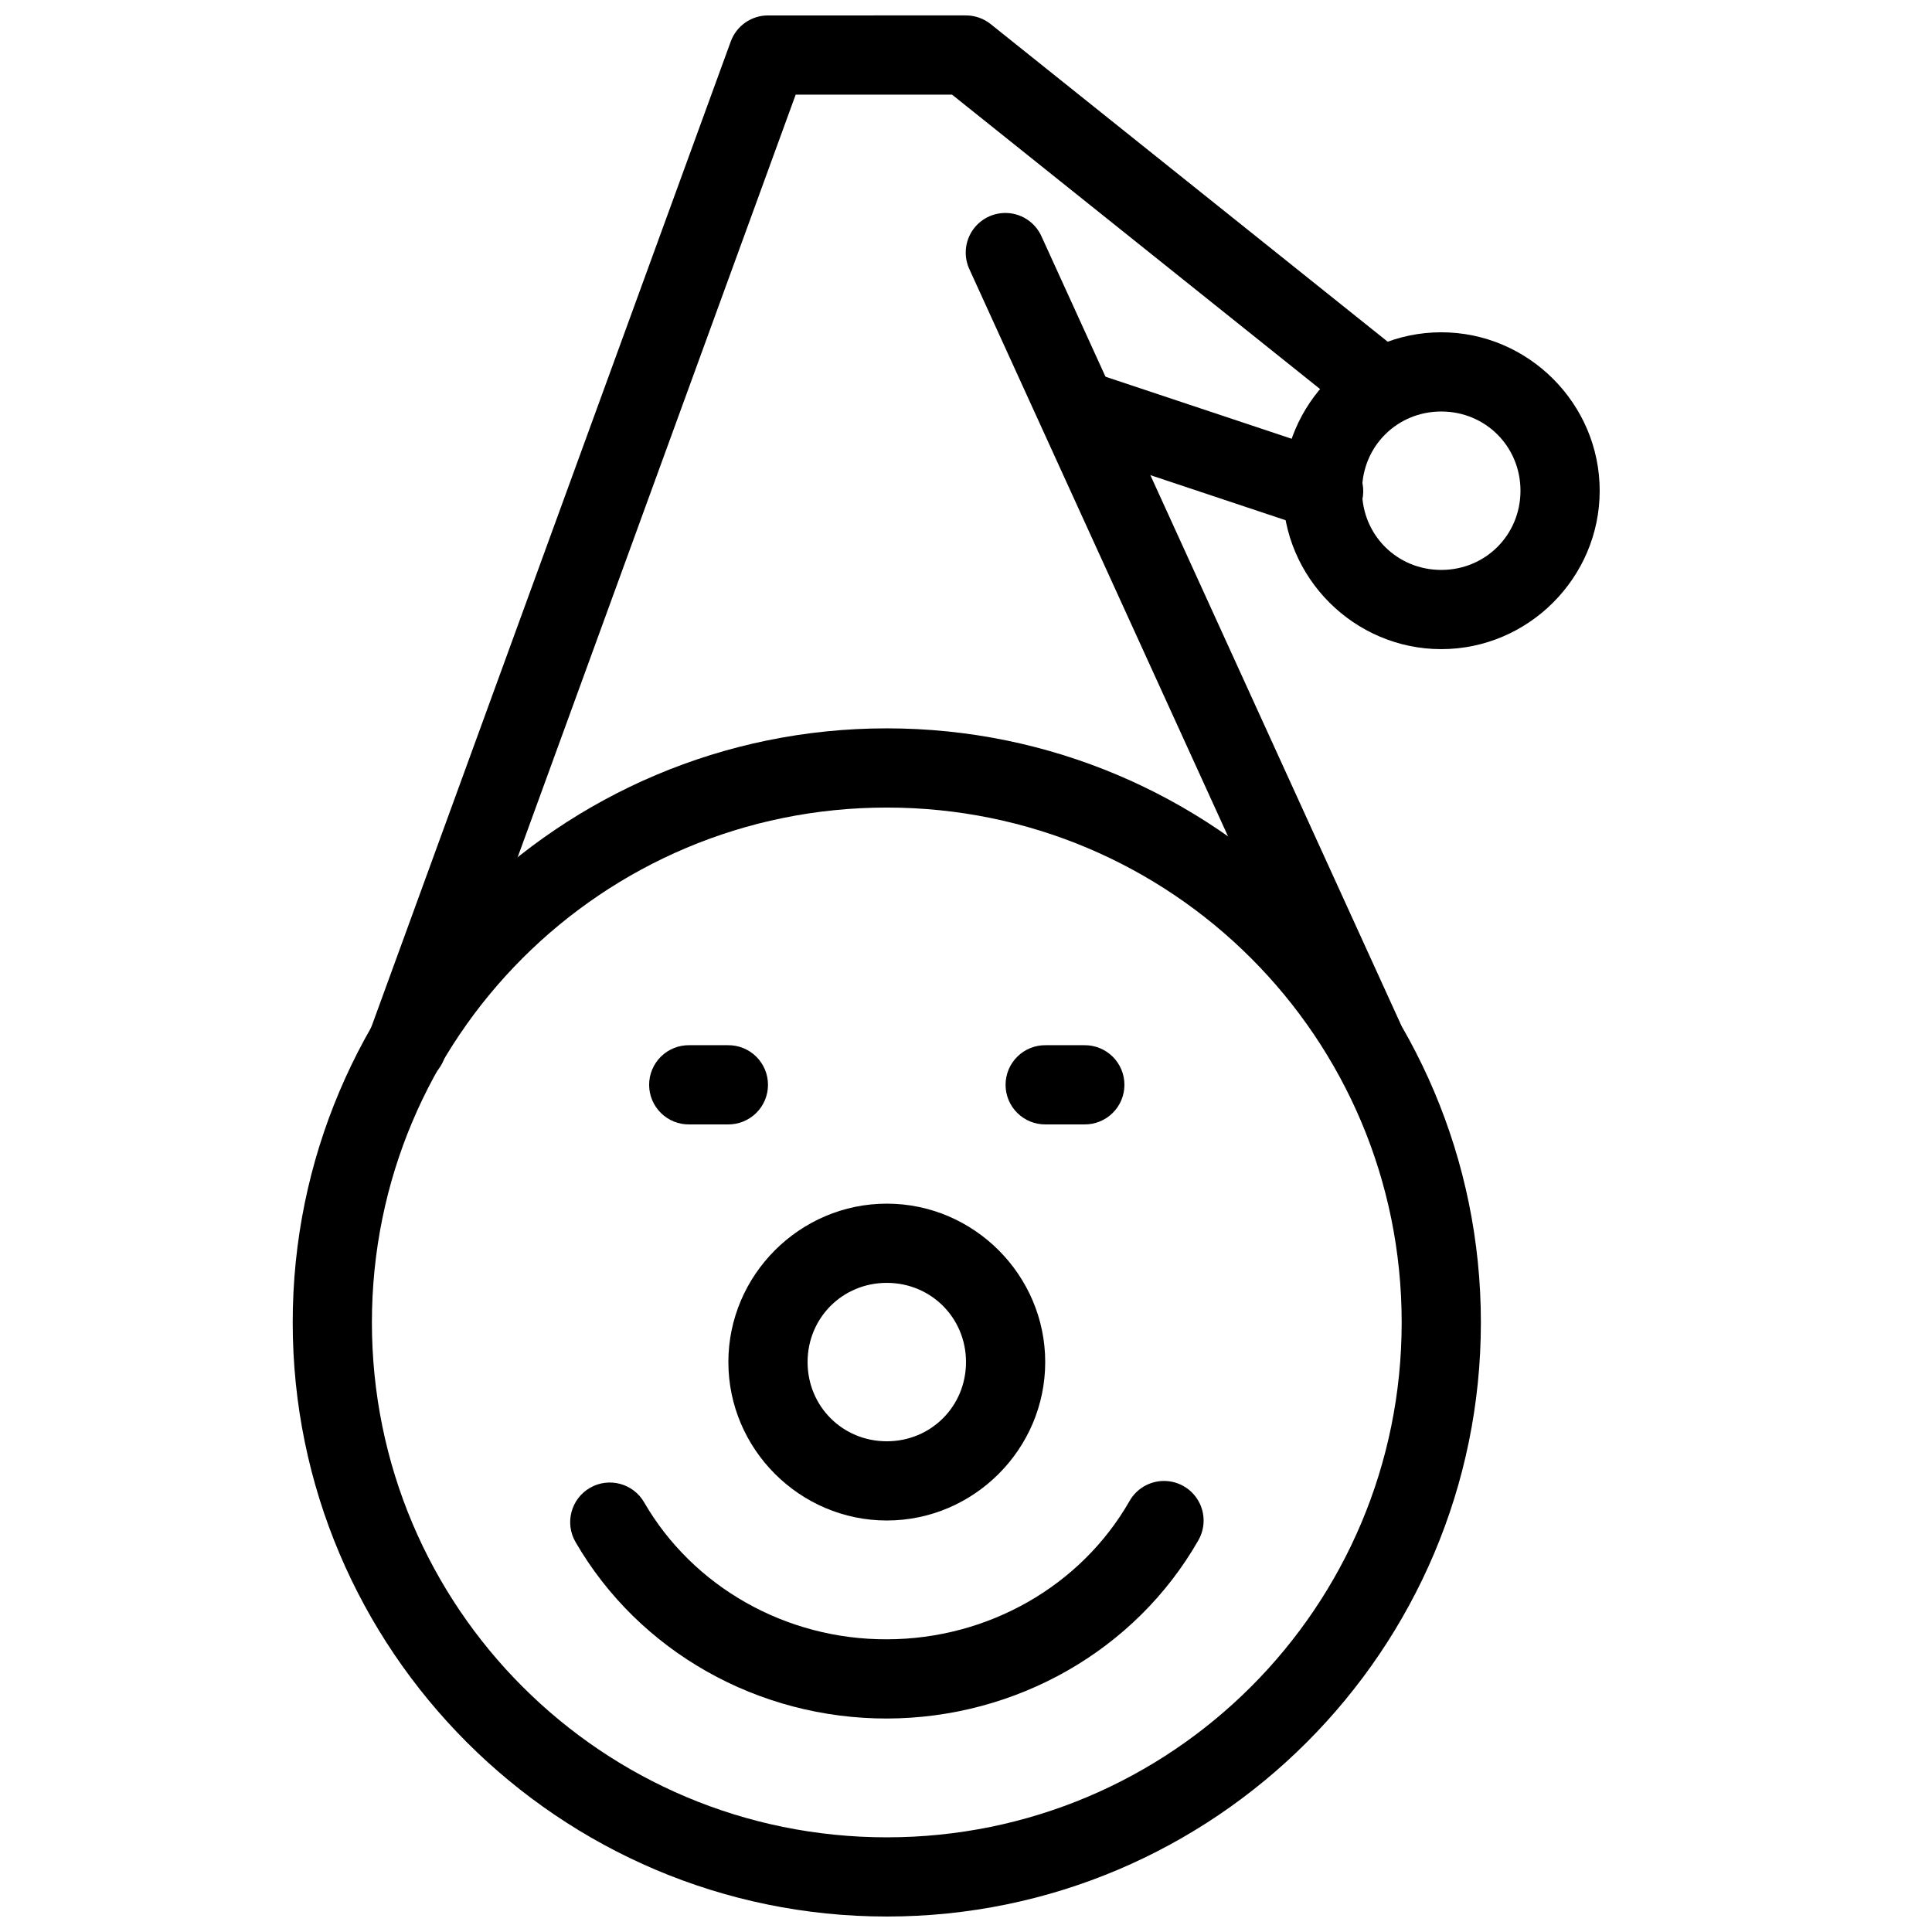
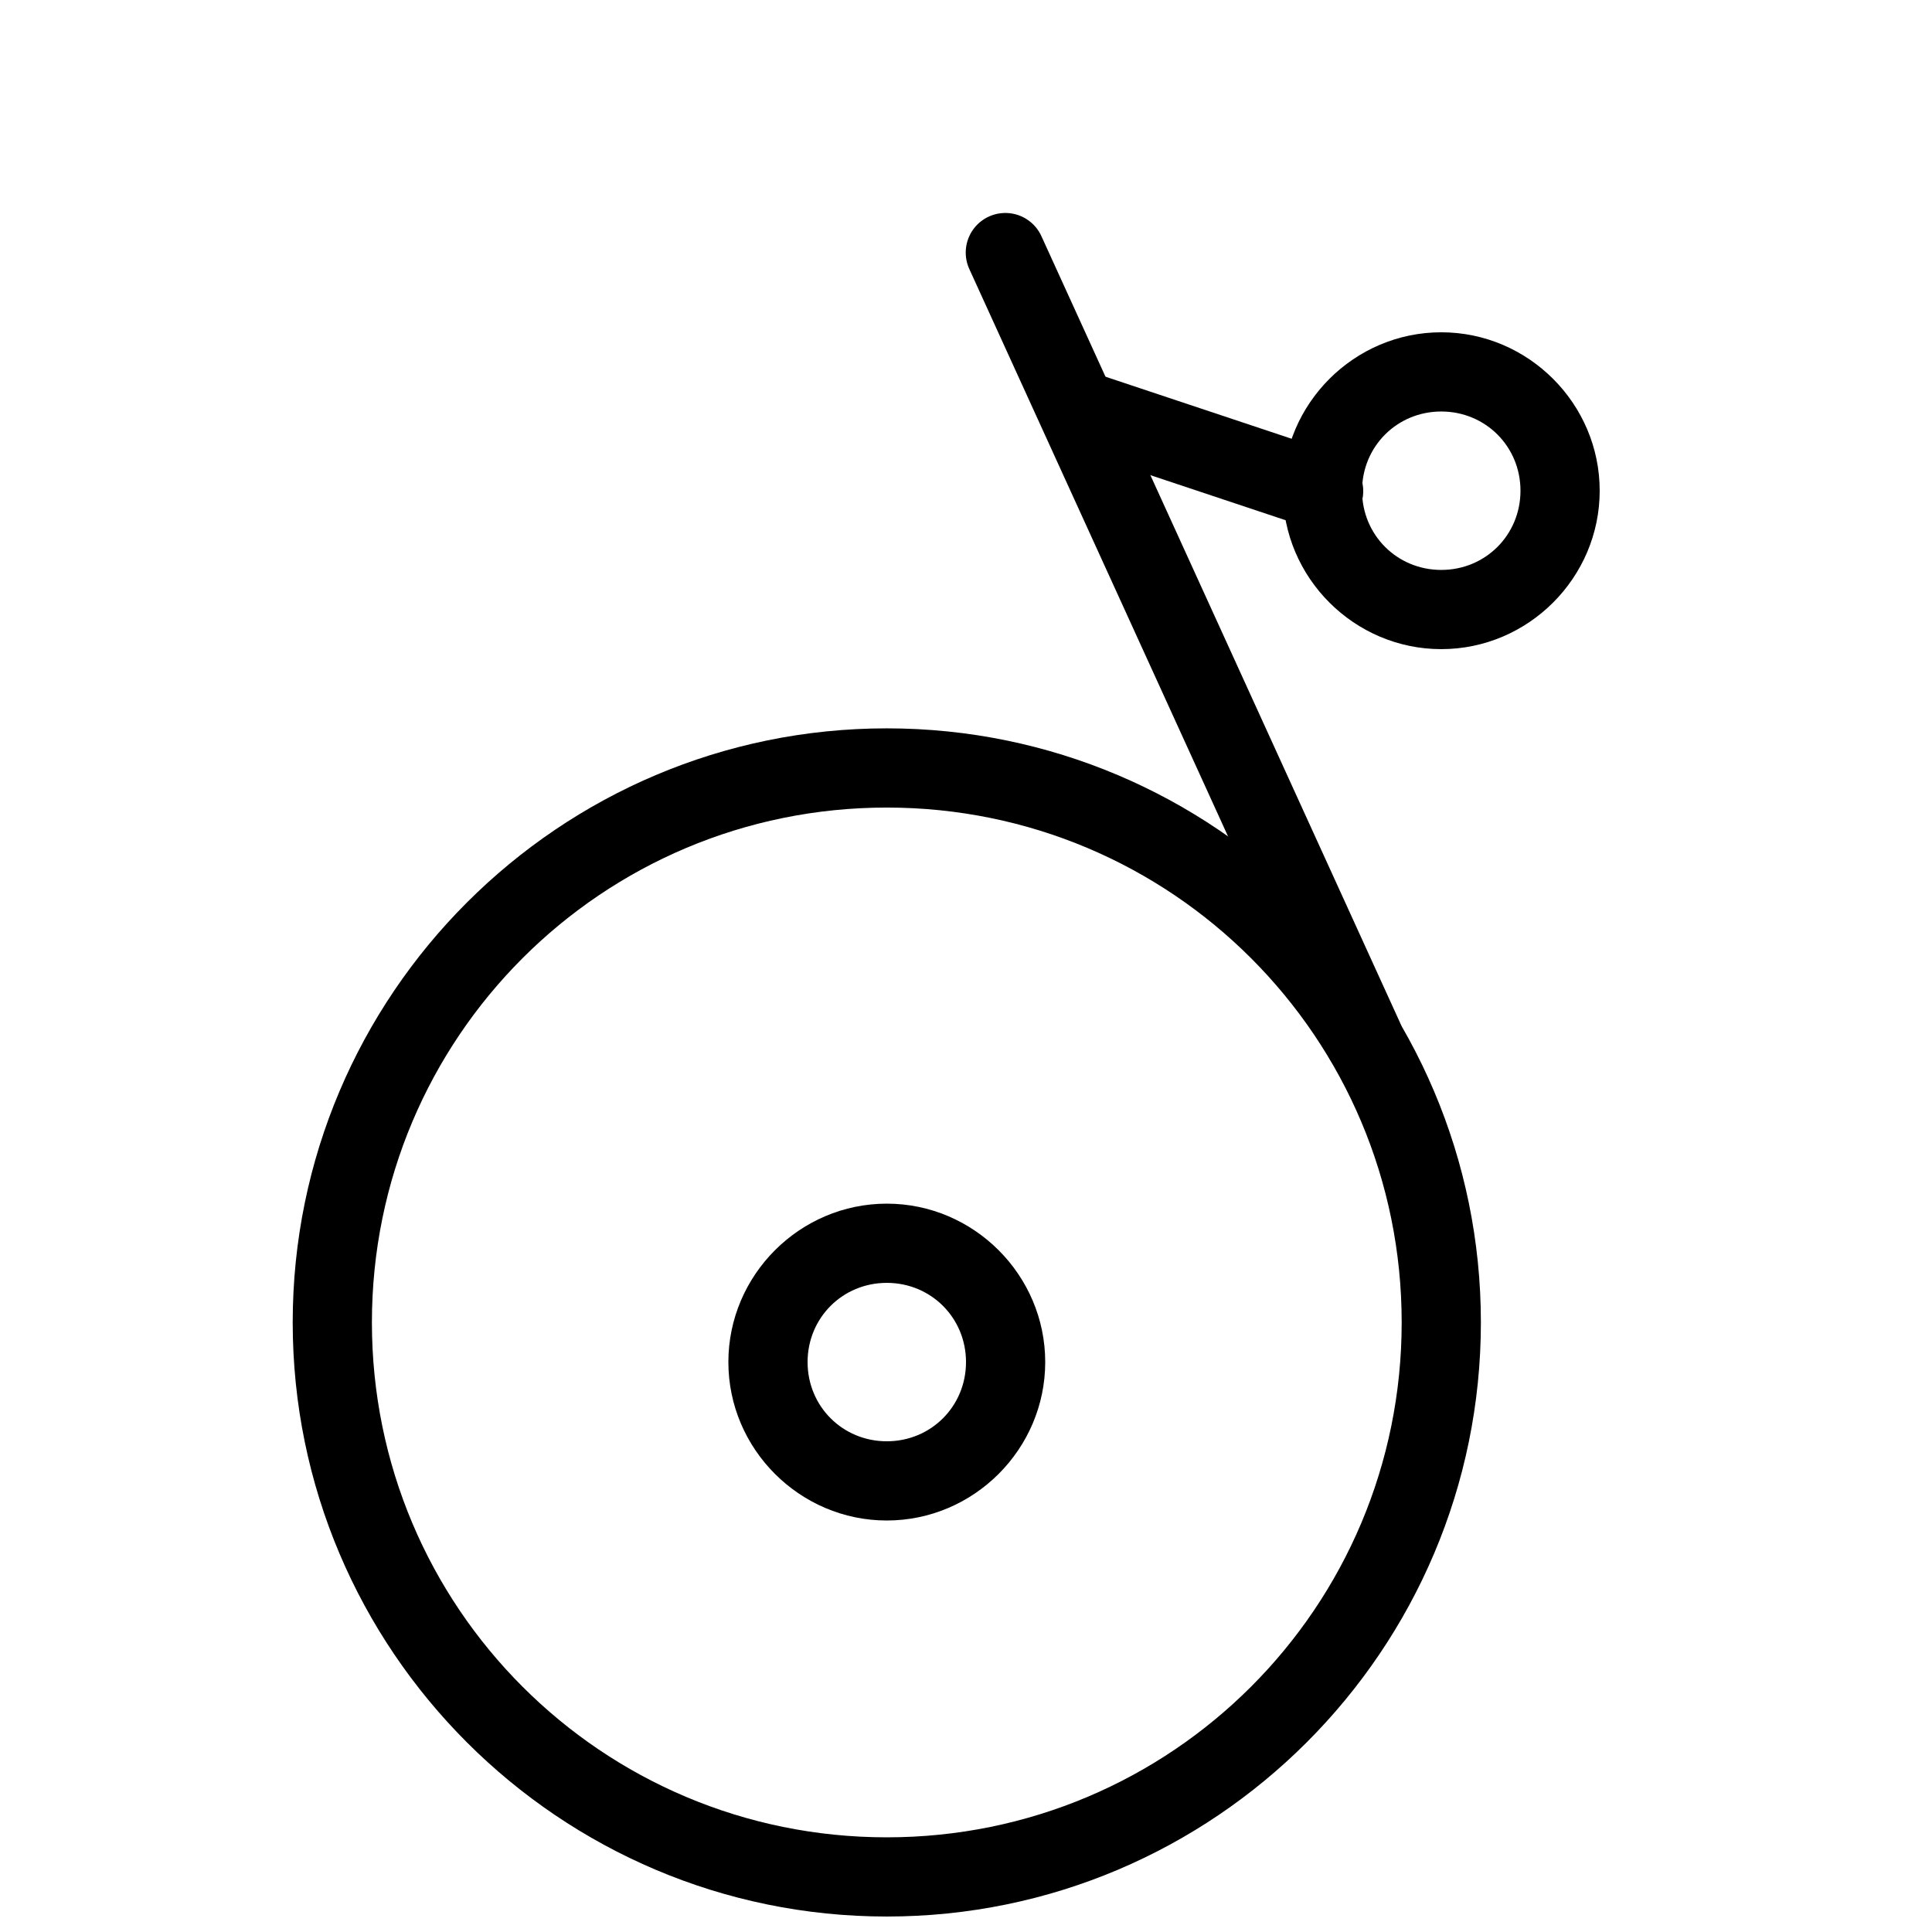
<svg xmlns="http://www.w3.org/2000/svg" width="800px" height="800px" version="1.1" viewBox="144 144 512 512">
  <defs>
    <clipPath id="b">
      <path d="m221 337h316v314.9h-316z" />
    </clipPath>
    <clipPath id="a">
-       <path d="m241 148.09h275v283.91h-275z" />
-     </clipPath>
+       </clipPath>
  </defs>
  <g clip-path="url(#b)">
    <path d="m379.01 337.02c-86.828 0-157.44 70.613-157.44 157.44s70.613 157.44 157.44 157.44c86.828 0 157.44-70.613 157.44-157.44s-70.613-157.44-157.44-157.44zm0 20.992c75.484 0 136.45 60.965 136.45 136.45s-60.965 136.45-136.45 136.45c-75.484 0-136.45-60.965-136.45-136.45 0-75.48 60.965-136.45 136.45-136.45z" />
  </g>
  <path d="m379.01 462.98c-23.062 0-41.984 18.922-41.984 41.984s18.922 41.984 41.984 41.984 41.984-18.922 41.984-41.984-18.922-41.984-41.984-41.984zm0 20.992c11.719 0 20.992 9.273 20.992 20.992s-9.273 20.992-20.992 20.992-20.992-9.273-20.992-20.992 9.273-20.992 20.992-20.992z" />
-   <path d="m421.13 420.99c-2.809-0.039-5.516 1.047-7.516 3.019-2.004 1.973-3.129 4.668-3.129 7.477 0 2.809 1.125 5.5 3.129 7.473 2 1.973 4.707 3.062 7.516 3.023h10.211c2.809 0.039 5.516-1.051 7.519-3.023 2-1.973 3.125-4.664 3.125-7.473 0-2.809-1.125-5.504-3.125-7.477-2.004-1.973-4.711-3.059-7.519-3.019z" fill-rule="evenodd" />
  <g clip-path="url(#a)">
    <path d="m347.52 148.09c-4.414 0.004-8.352 2.762-9.863 6.91l-95.695 262.4 0.004-0.004c-0.957 2.621-0.832 5.512 0.344 8.035 1.176 2.527 3.309 4.484 5.926 5.438 2.621 0.953 5.508 0.828 8.035-0.348 2.527-1.176 4.481-3.309 5.438-5.926l93.152-255.51h41.449l102.09 81.672v-0.004c2.164 1.832 4.973 2.707 7.793 2.434 2.82-0.273 5.406-1.676 7.18-3.887 1.77-2.211 2.57-5.043 2.223-7.852-0.348-2.812-1.816-5.363-4.074-7.074l-104.96-83.969c-1.859-1.496-4.172-2.312-6.559-2.316z" fill-rule="evenodd" />
  </g>
  <path d="m409.98 200.45c-3.516 0.148-6.723 2.051-8.543 5.062-1.816 3.016-2.004 6.742-0.496 9.922l94.875 208.05c1.117 2.59 3.227 4.621 5.859 5.633 2.629 1.016 5.559 0.93 8.125-0.238 2.566-1.168 4.555-3.316 5.519-5.969 0.961-2.648 0.82-5.574-0.398-8.117l-94.875-208.07c-1.738-3.969-5.738-6.461-10.066-6.273z" fill-rule="evenodd" />
  <path d="m431.71 242.52c-5.25-0.195-9.832 3.523-10.727 8.699-0.898 5.176 2.172 10.219 7.18 11.801l62.977 20.992c2.668 0.984 5.617 0.844 8.18-0.387 2.562-1.227 4.516-3.445 5.414-6.141 0.902-2.695 0.668-5.641-0.641-8.16-1.312-2.523-3.586-4.406-6.309-5.219l-62.977-20.992c-0.996-0.355-2.039-0.555-3.098-0.598z" fill-rule="evenodd" />
  <path d="m525.95 232.06c-23.062 0-41.984 18.922-41.984 41.984s18.922 41.984 41.984 41.984 41.984-18.922 41.984-41.984-18.922-41.984-41.984-41.984zm0 20.992c11.719 0 20.992 9.273 20.992 20.992s-9.273 20.992-20.992 20.992-20.992-9.273-20.992-20.992 9.273-20.992 20.992-20.992z" />
-   <path d="m452.54 536.47c-3.836-0.027-7.379 2.039-9.246 5.391-12.852 22.426-37.406 36.52-64.227 36.57-26.82 0.105-51.422-13.93-64.371-36.305h0.004c-2.906-5.019-9.332-6.734-14.352-3.832-5.019 2.902-6.738 9.328-3.832 14.352 16.812 29.051 48.449 46.852 82.594 46.781 34.148-0.105 65.723-18.008 82.41-47.129v-0.004c1.906-3.234 1.938-7.242 0.086-10.508-1.852-3.266-5.309-5.293-9.066-5.316z" />
-   <path d="m326.67 420.99c-2.809-0.039-5.516 1.047-7.516 3.019-2 1.973-3.129 4.668-3.129 7.477 0 2.809 1.129 5.5 3.129 7.473 2 1.973 4.707 3.062 7.516 3.023h10.211c2.809 0.039 5.516-1.051 7.519-3.023 2-1.973 3.125-4.664 3.125-7.473 0-2.809-1.125-5.504-3.125-7.477-2.004-1.973-4.711-3.059-7.519-3.019z" fill-rule="evenodd" />
</svg>